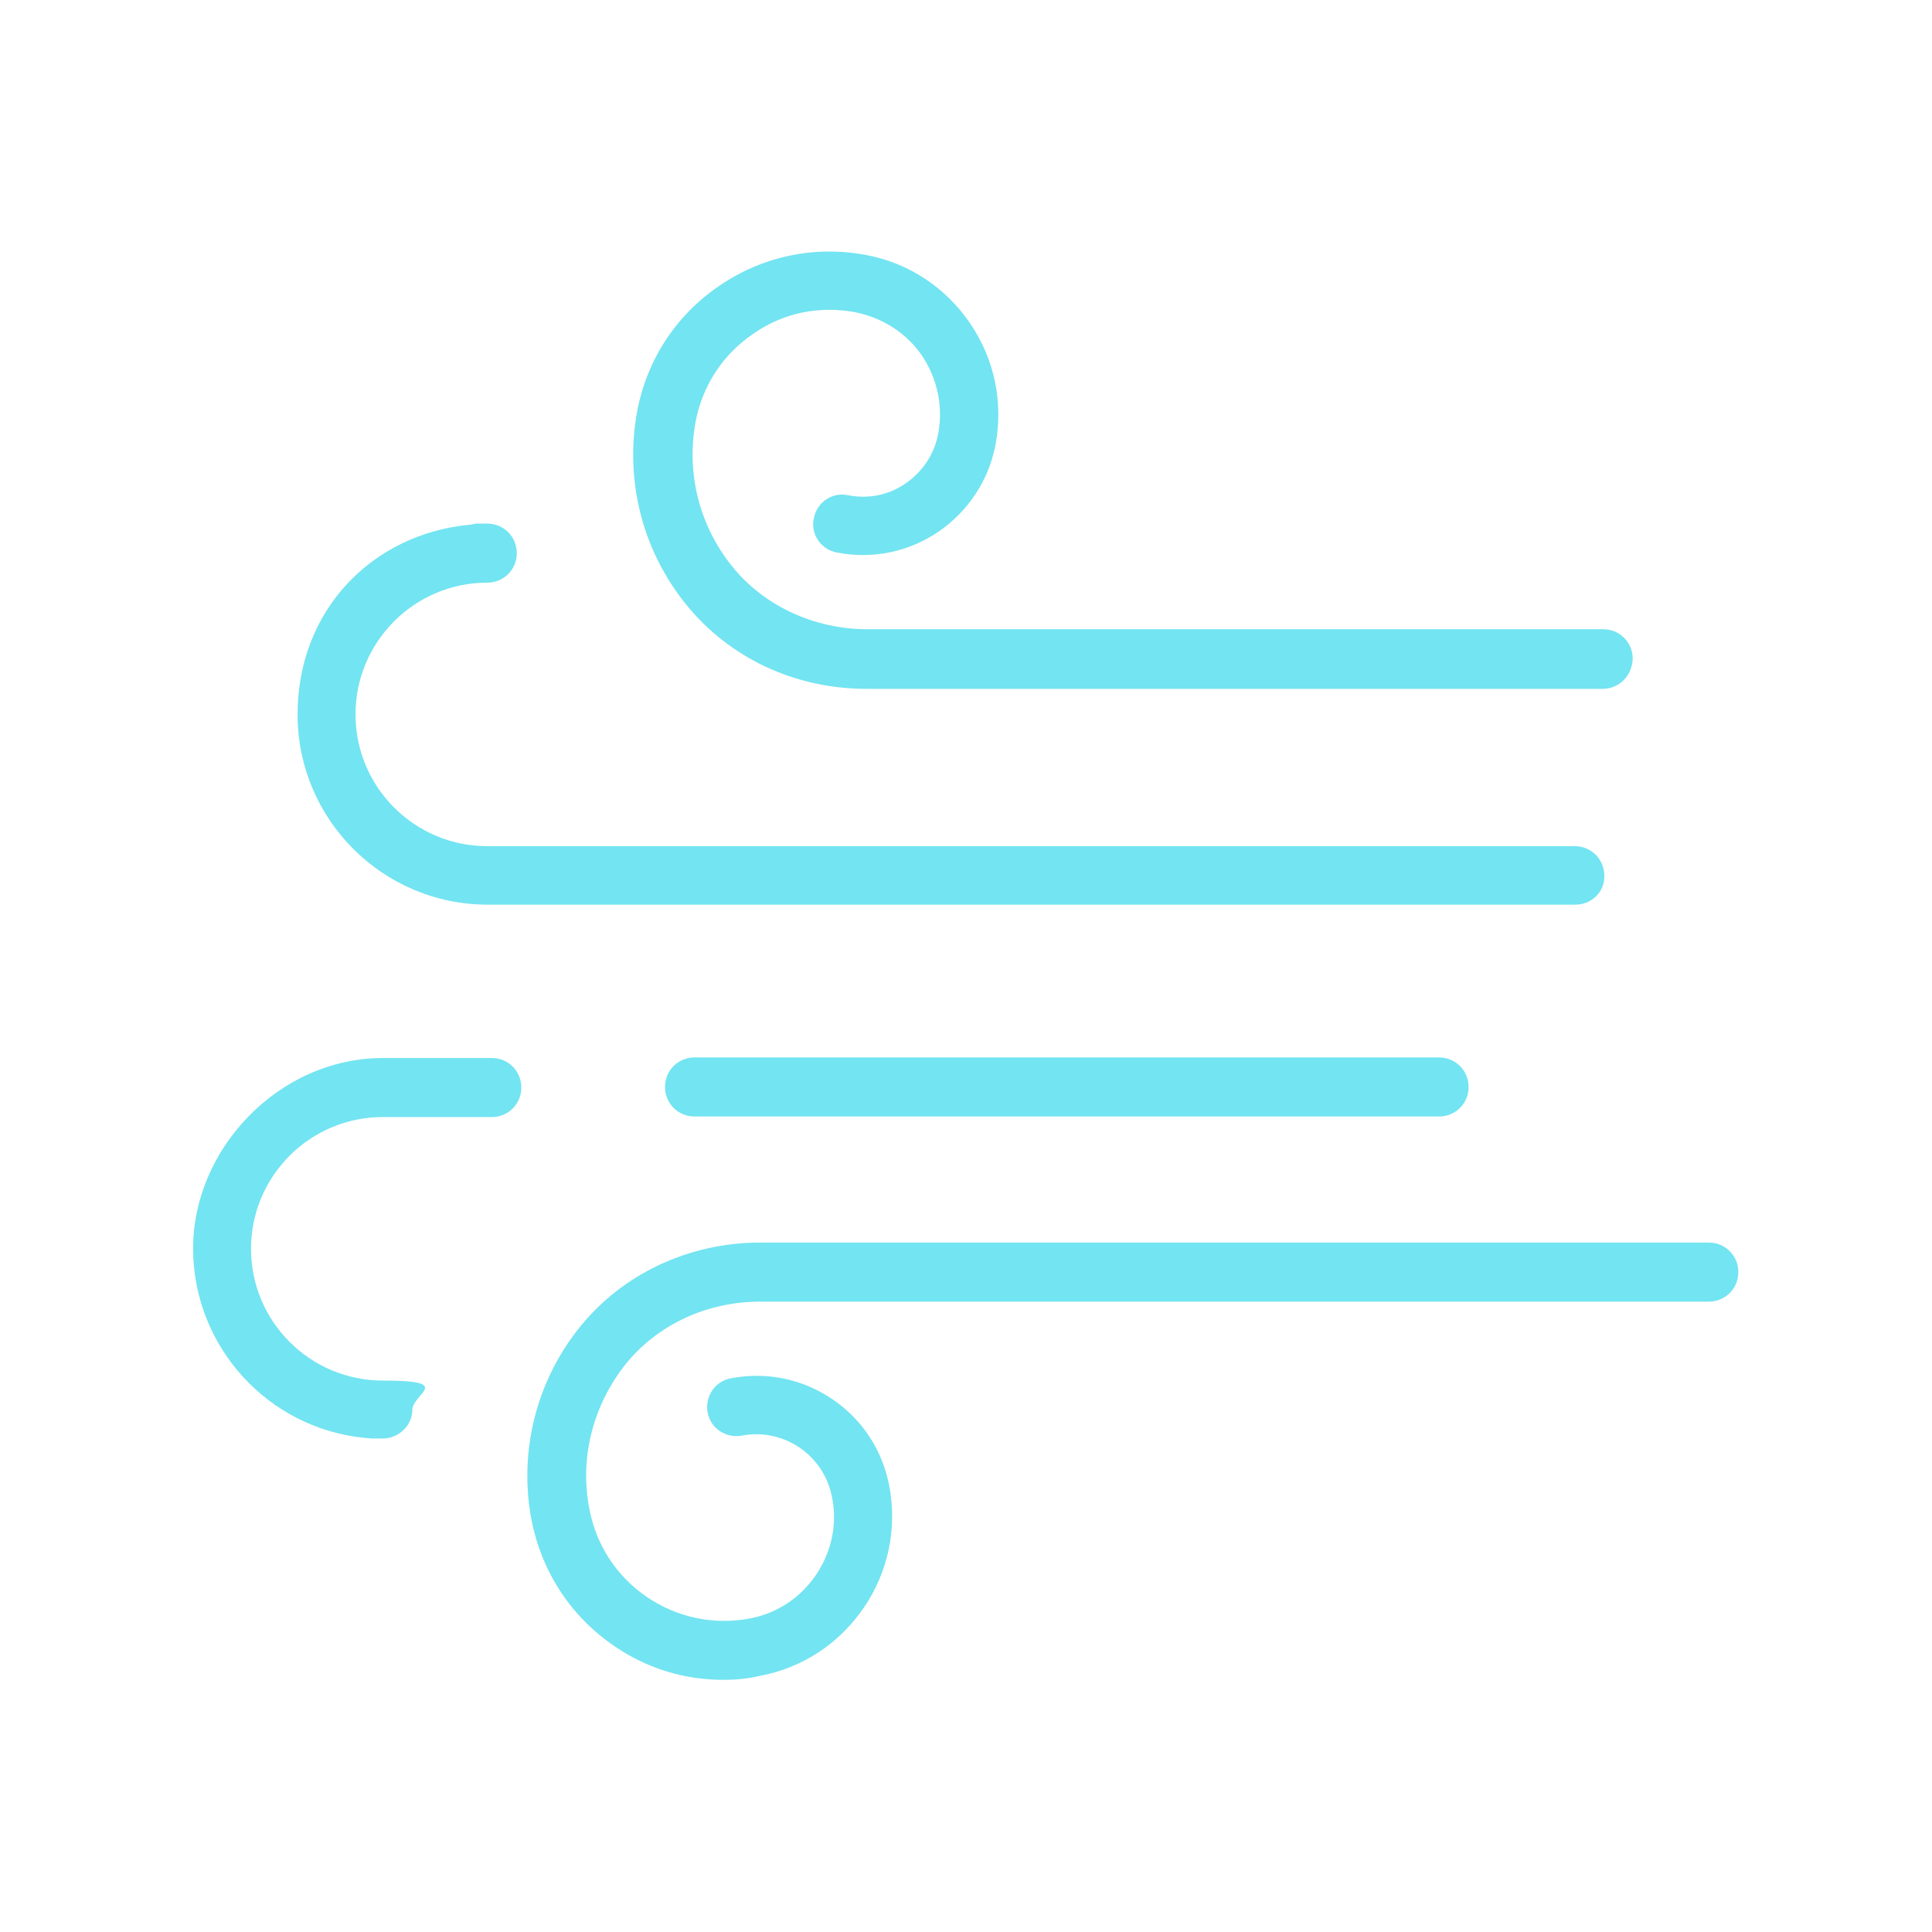
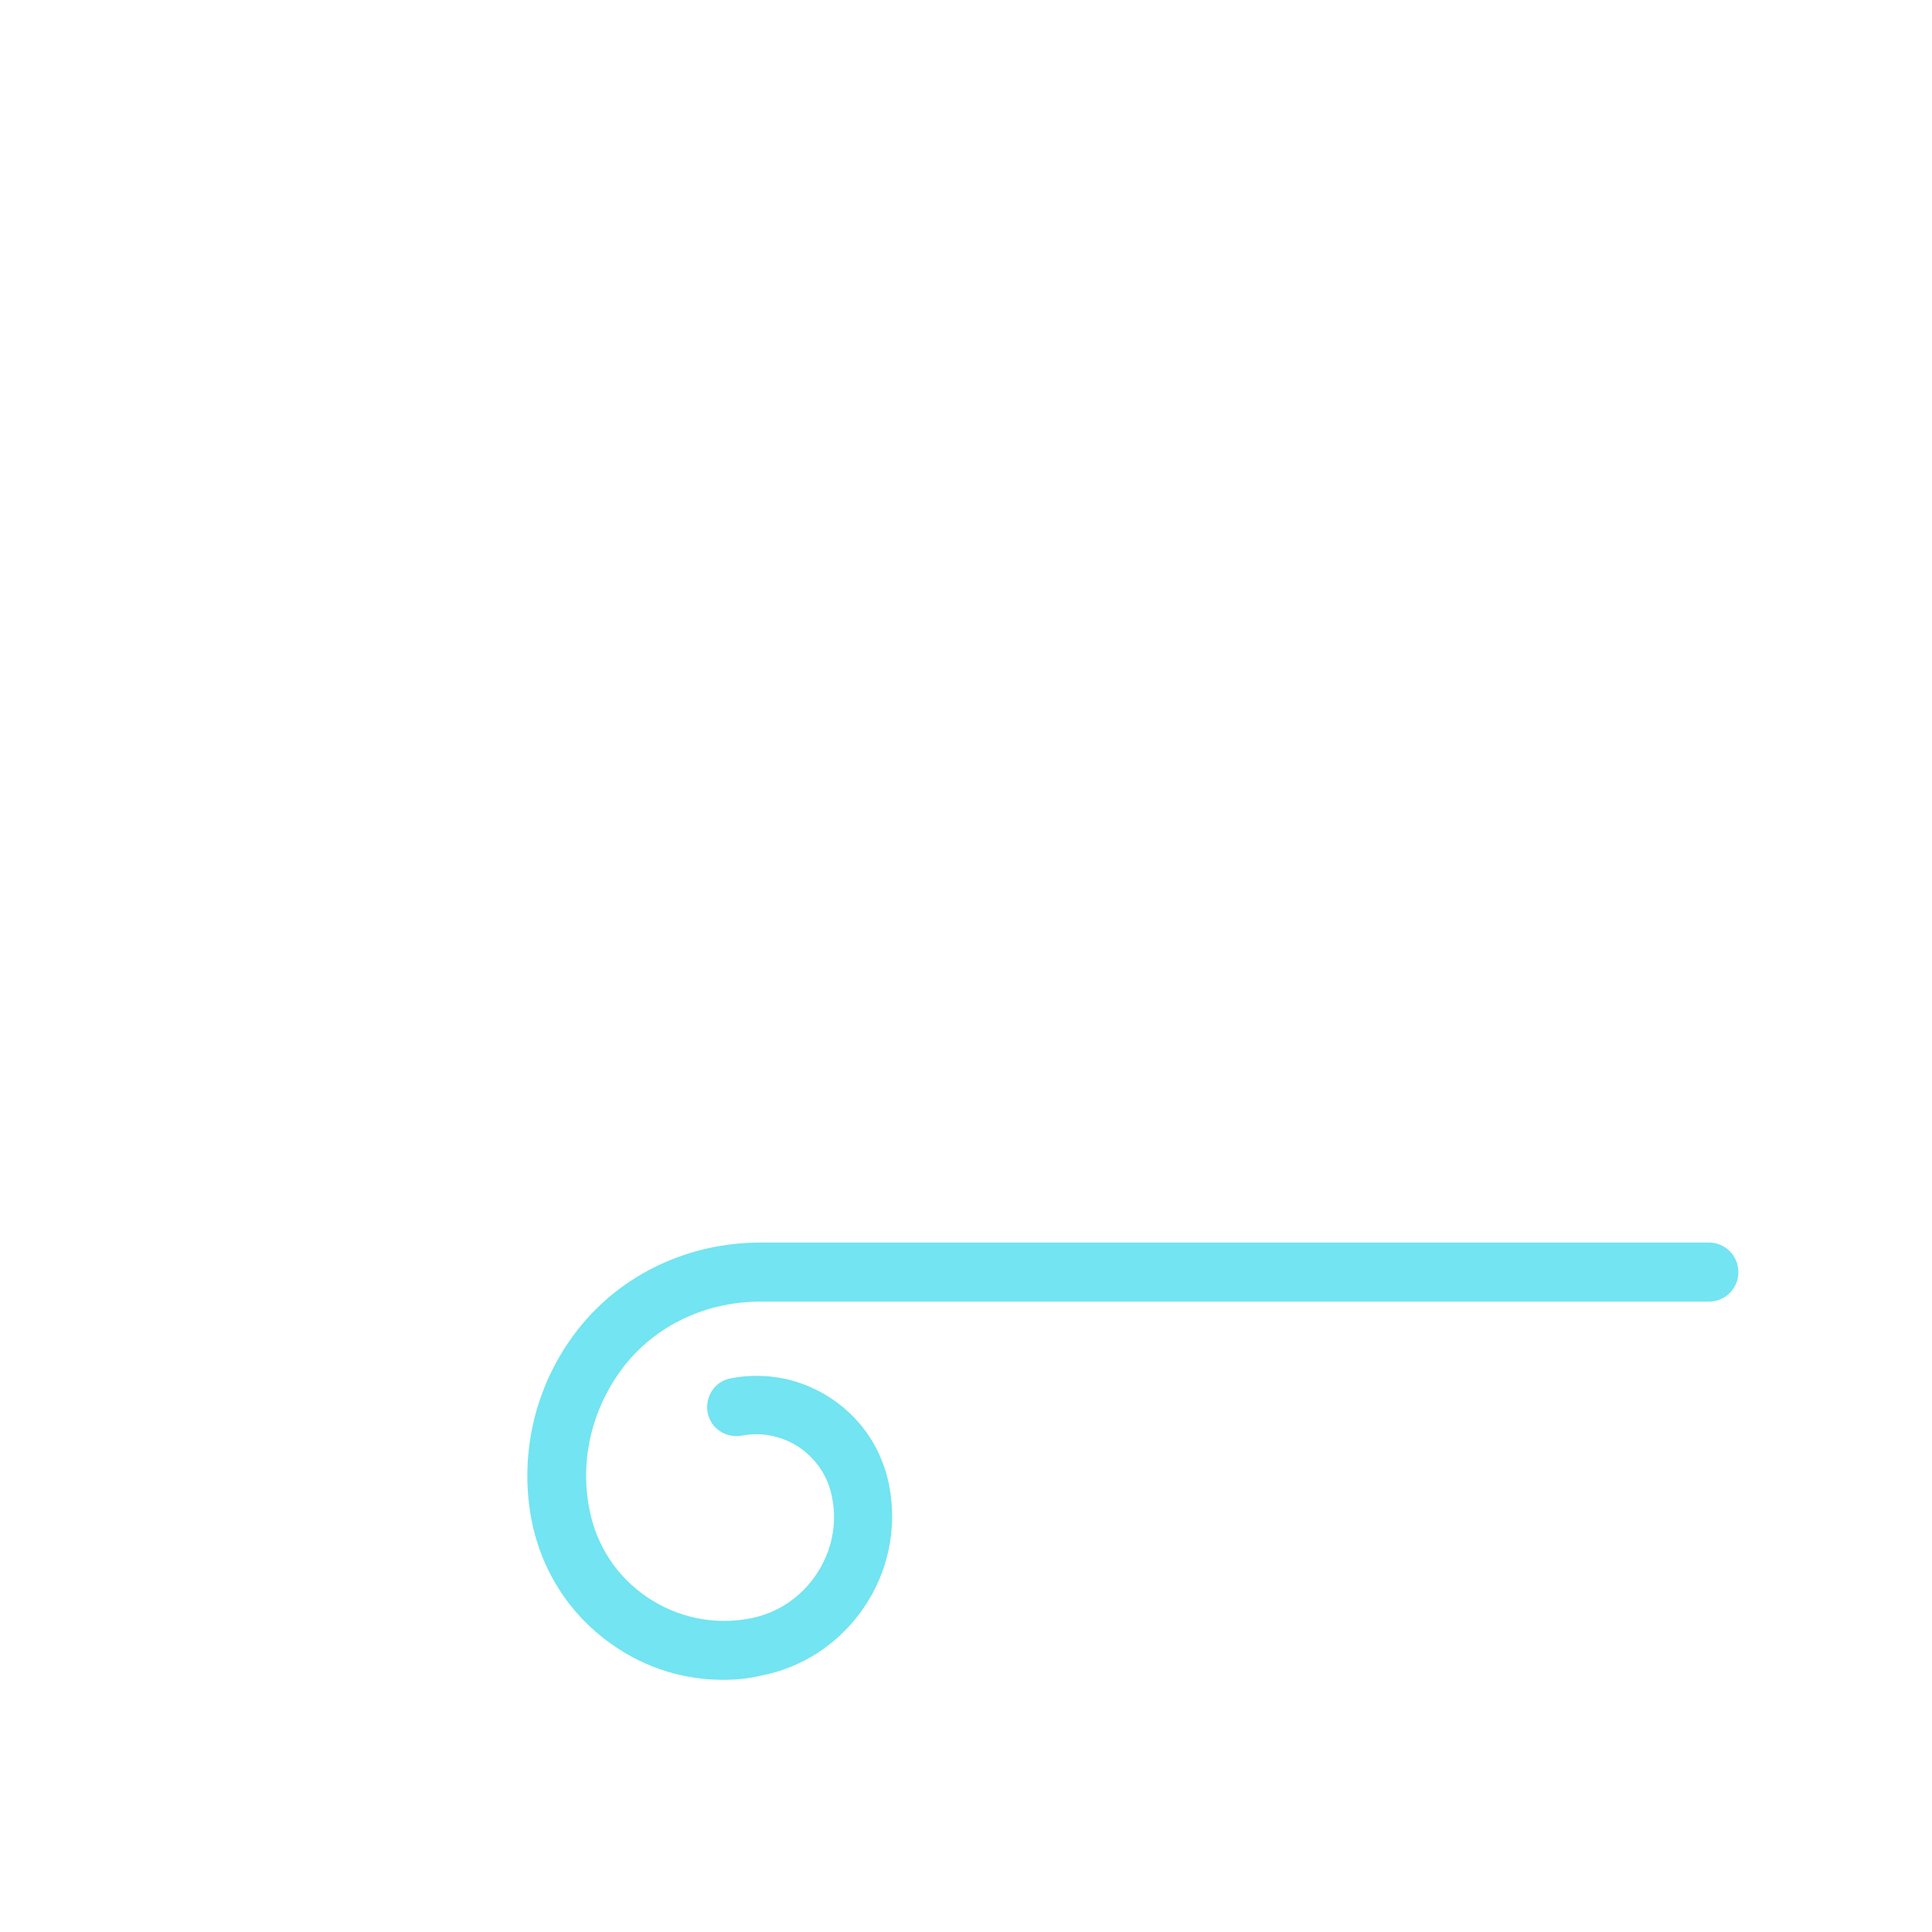
<svg xmlns="http://www.w3.org/2000/svg" version="1.1" viewBox="0 0 340.2 340.2">
  <defs>
    <style>
      .cls-1 {
        fill: #73e4f1;
      }
    </style>
  </defs>
  <g>
    <g id="Layer_2">
      <g>
-         <path class="cls-1" d="M277.4,159.3H85.9c-18.5,0-33.5-15-33.5-33.5s13.3-31.8,30.3-33.4c.4,0,.8-.2,1.2-.2h1.9c2.9,0,5.2,2.3,5.2,5.2s-2.3,5.2-5.2,5.2c-12.8,0-23.2,10.4-23.2,23.2s10.4,23.2,23.2,23.2h191.5c2.9,0,5.2,2.3,5.2,5.2.1,2.8-2.2,5.1-5.1,5.1Z" />
        <g>
-           <path class="cls-1" d="M253.4,196.6H122.3c-2.9,0-5.2-2.3-5.2-5.2s2.3-5.2,5.2-5.2h131.1c2.9,0,5.2,2.3,5.2,5.2s-2.3,5.2-5.2,5.2Z" />
-           <path class="cls-1" d="M67.4,253.3h-1.9c-.4,0-.8-.1-1.2-.1-17-1.6-30.3-16-30.3-33.4s15-33.5,33.5-33.5h19.1c2.9,0,5.2,2.3,5.2,5.2s-2.3,5.2-5.2,5.2h-19.2c-12.8,0-23.2,10.4-23.2,23.2s10.4,23.2,23.2,23.2,5.2,2.3,5.2,5.2c0,2.6-2.3,5-5.2,5Z" />
-         </g>
+           </g>
        <path class="cls-1" d="M127.4,295.8c-6.9,0-13.5-2-19.3-6-7.6-5.2-12.7-13-14.5-22.1-2.3-12,.8-24.4,8.4-33.9s19.3-15,31.9-15h167c2.9,0,5.2,2.3,5.2,5.2s-2.3,5.2-5.2,5.2h-167c-9.5,0-18.2,4.1-23.8,11.1-5.7,7.2-8.1,16.5-6.3,25.5,1.2,6.3,4.8,11.8,10.1,15.4,5.3,3.6,11.7,5,18.1,3.8,4.8-.9,8.9-3.6,11.7-7.7,2.7-4,3.8-8.9,2.8-13.7-.7-3.6-2.7-6.6-5.7-8.7-3-2-6.6-2.8-10.2-2.1-2.8.5-5.5-1.3-6-4.1s1.3-5.5,4.1-6c6.3-1.2,12.6.1,17.9,3.7,5.3,3.6,8.8,9,10,15.3,1.4,7.5-.2,15.1-4.5,21.4s-10.8,10.6-18.3,12c-2.1.5-4.3.7-6.4.7Z" />
-         <path class="cls-1" d="M282.2,121.3h-129.6c-12.7,0-24.3-5.5-31.9-15-7.7-9.6-10.7-21.9-8.5-33.9,1.7-9,6.8-16.9,14.5-22.1,7.6-5.2,16.8-7.1,25.8-5.4,7.5,1.4,14,5.7,18.3,12s5.9,13.9,4.5,21.4c-1.2,6.3-4.8,11.7-10,15.3-5.3,3.6-11.6,4.9-17.9,3.7-2.8-.5-4.7-3.2-4.1-6,.5-2.8,3.2-4.7,6-4.1,3.6.7,7.2,0,10.2-2.1s5-5.1,5.7-8.7c.9-4.8-.1-9.6-2.8-13.7-2.7-4-6.9-6.7-11.7-7.7-6.3-1.2-12.7,0-18.1,3.8-5.3,3.6-8.9,9.1-10.1,15.4-1.7,9,.6,18.3,6.4,25.5,5.6,7,14.5,11.1,23.8,11.1h129.6c2.9,0,5.2,2.3,5.2,5.2-.1,3-2.4,5.3-5.3,5.3Z" />
      </g>
    </g>
  </g>
</svg>